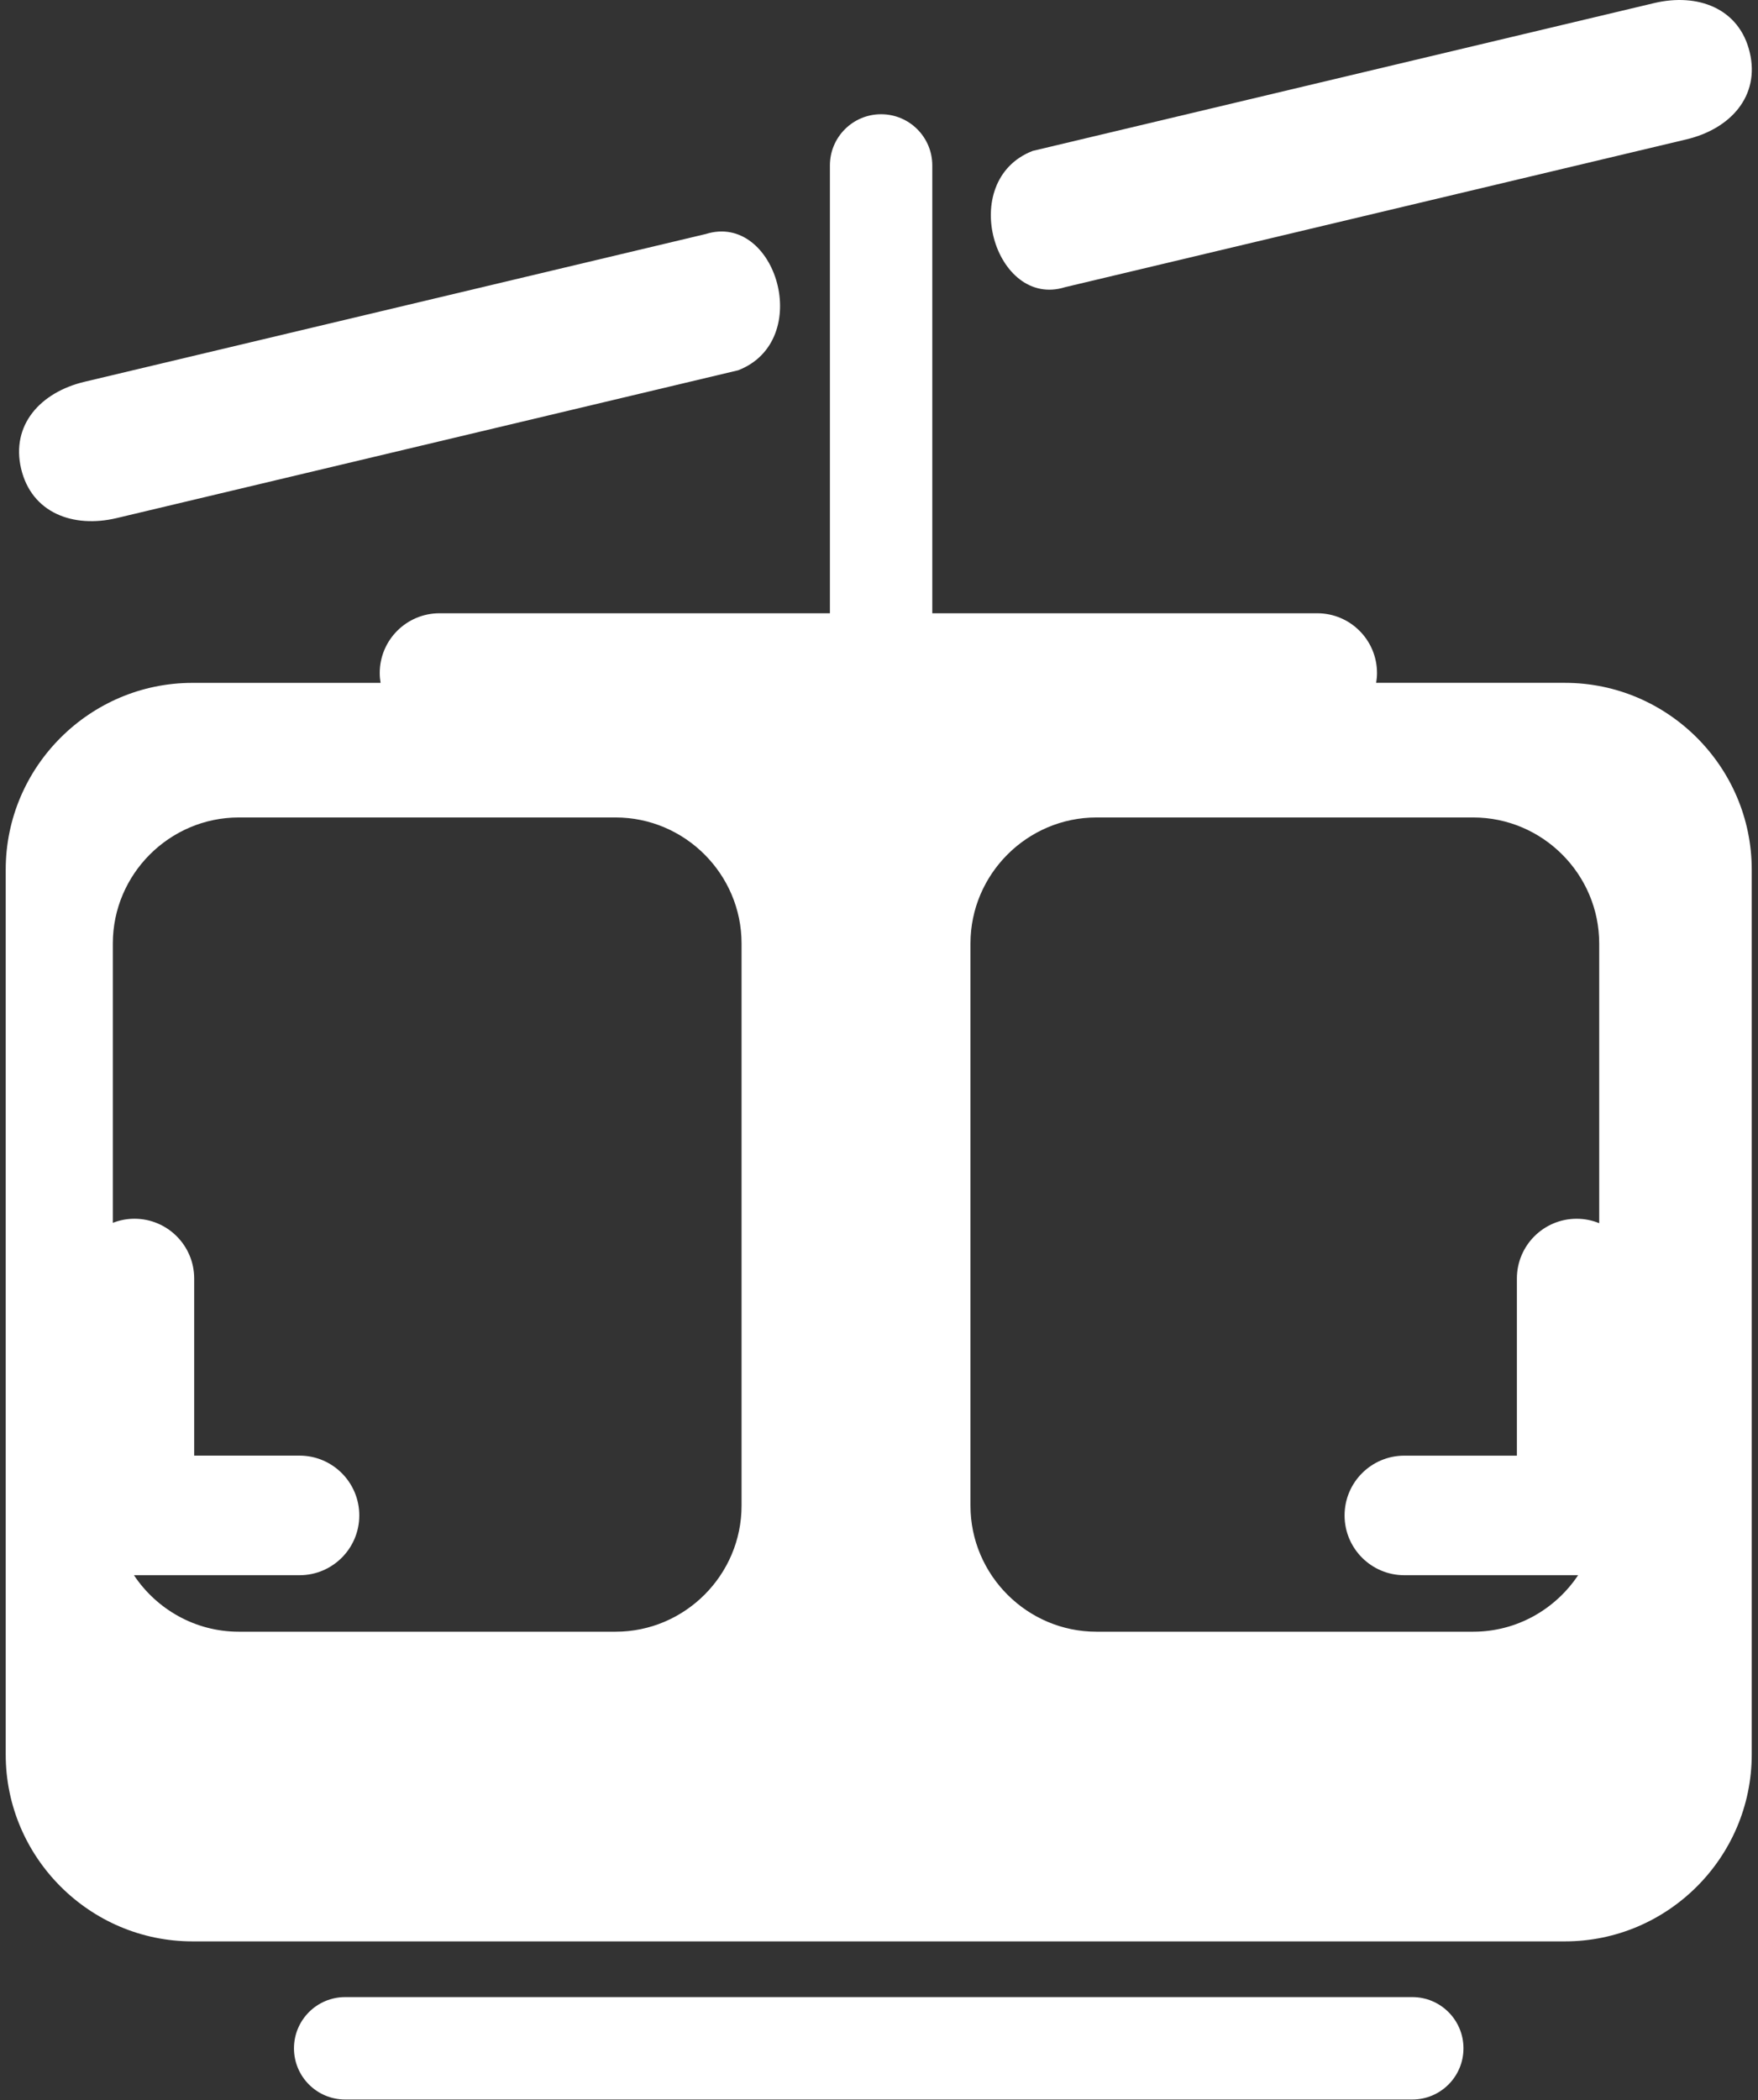
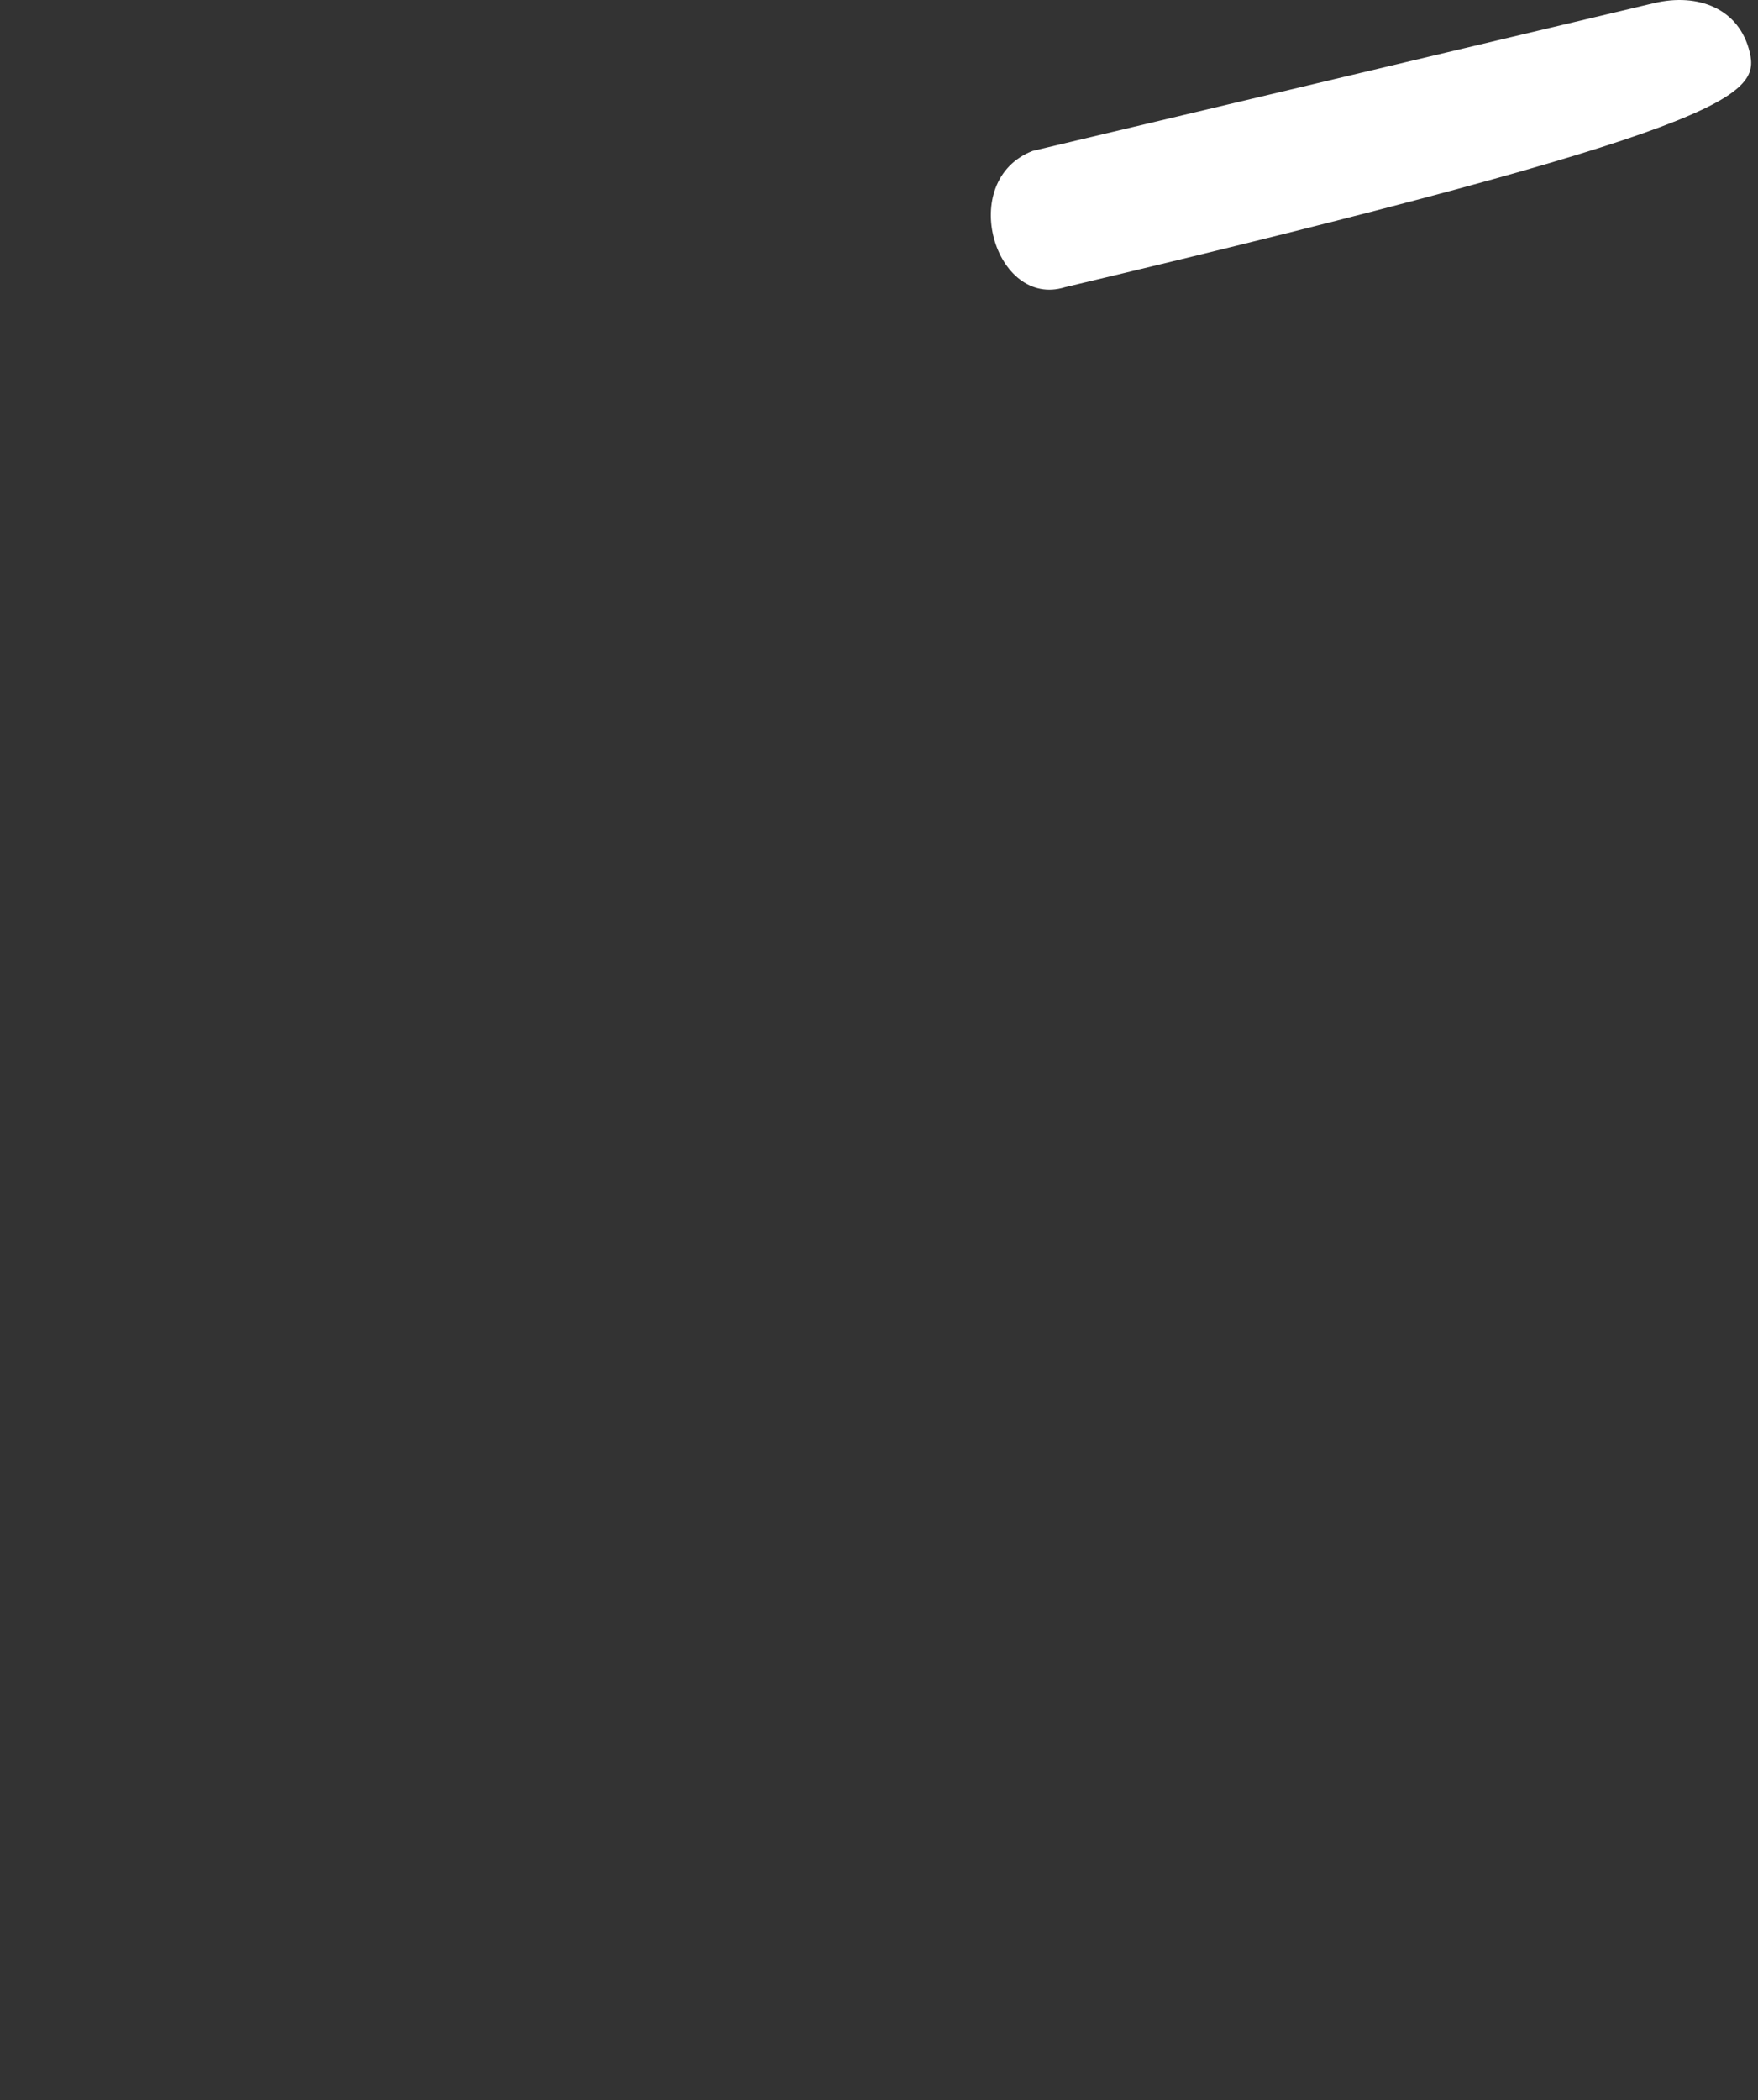
<svg xmlns="http://www.w3.org/2000/svg" width="67px" height="80px" viewBox="0 0 67 80" version="1.1">
  <rect x="0" y="0" width="67" height="80" fill="#333333" stroke="none" />
  <title>008-aerial-lift</title>
  <g id="Page-1" stroke="none" stroke-width="1" fill="none" fill-rule="evenodd">
    <g id="008-aerial-lift" fill="#FFFFFF" fill-rule="nonzero">
-       <path d="M53.825,76.078 L13.155,76.078 C12.078,76.078 11.204,76.951 11.204,78.029 C11.204,79.107 12.078,79.98 13.155,79.98 L53.825,79.98 C54.902,79.98 55.775,79.107 55.775,78.029 C55.775,76.951 54.902,76.078 53.825,76.078 Z" id="Path" />
-       <path d="M4.452,19.735 L28.135,14.105 C31.049,12.97 29.567,8.079 26.901,8.914 L3.217,14.545 C1.545,14.943 0.409,16.188 0.806,17.86 C1.204,19.532 2.78,20.133 4.452,19.735 Z" id="Path" />
-       <path d="M59.648,26.013 L52.447,26.013 C52.467,25.892 52.48,25.767 52.48,25.64 C52.48,24.383 51.461,23.362 50.202,23.362 L35.531,23.362 L35.531,6.302 C35.531,5.225 34.658,4.352 33.58,4.352 C32.502,4.352 31.629,5.225 31.629,6.302 L31.629,23.362 L16.75,23.362 C15.492,23.362 14.472,24.383 14.472,25.64 C14.472,25.768 14.485,25.892 14.505,26.014 L7.332,26.014 C3.42,26.014 0.218,29.215 0.218,33.127 L0.218,66.841 C0.218,70.754 3.42,73.955 7.332,73.955 L59.648,73.955 C63.56,73.955 66.761,70.754 66.761,66.841 L66.761,33.127 C66.761,29.215 63.56,26.013 59.648,26.013 Z M28.262,57.358 C28.262,59.998 26.102,62.159 23.461,62.159 L9.101,62.159 C7.438,62.159 5.967,61.301 5.105,60.007 L11.415,60.007 C12.673,60.007 13.693,58.986 13.693,57.729 C13.693,56.471 12.673,55.451 11.415,55.451 L7.401,55.451 L7.401,48.705 C7.401,47.447 6.381,46.427 5.124,46.427 C4.833,46.427 4.556,46.484 4.3,46.583 L4.3,35.941 C4.3,33.302 6.461,31.141 9.1,31.141 L23.461,31.141 C26.102,31.141 28.262,33.302 28.262,35.941 L28.262,57.358 L28.262,57.358 Z M60.948,46.597 C60.682,46.488 60.393,46.428 60.089,46.428 C58.831,46.428 57.811,47.447 57.811,48.705 L57.811,55.452 L53.522,55.452 C52.264,55.452 51.244,56.471 51.244,57.729 C51.244,58.987 52.264,60.007 53.522,60.007 L60.144,60.007 C59.281,61.301 57.81,62.159 56.147,62.159 L41.787,62.159 C39.147,62.159 36.986,59.998 36.986,57.358 L36.986,35.941 C36.986,33.302 39.147,31.141 41.787,31.141 L56.147,31.141 C58.788,31.141 60.948,33.302 60.948,35.941 L60.948,46.597 L60.948,46.597 Z" id="Shape" />
-       <path d="M40.591,10.94 L64.274,5.309 C65.946,4.911 67.082,3.665 66.685,1.994 C66.288,0.322 64.712,-0.279 63.04,0.118 L39.356,5.749 C36.443,6.884 37.925,11.775 40.591,10.94 Z" id="Path" />
+       <path d="M40.591,10.94 C65.946,4.911 67.082,3.665 66.685,1.994 C66.288,0.322 64.712,-0.279 63.04,0.118 L39.356,5.749 C36.443,6.884 37.925,11.775 40.591,10.94 Z" id="Path" />
    </g>
  </g>
</svg>